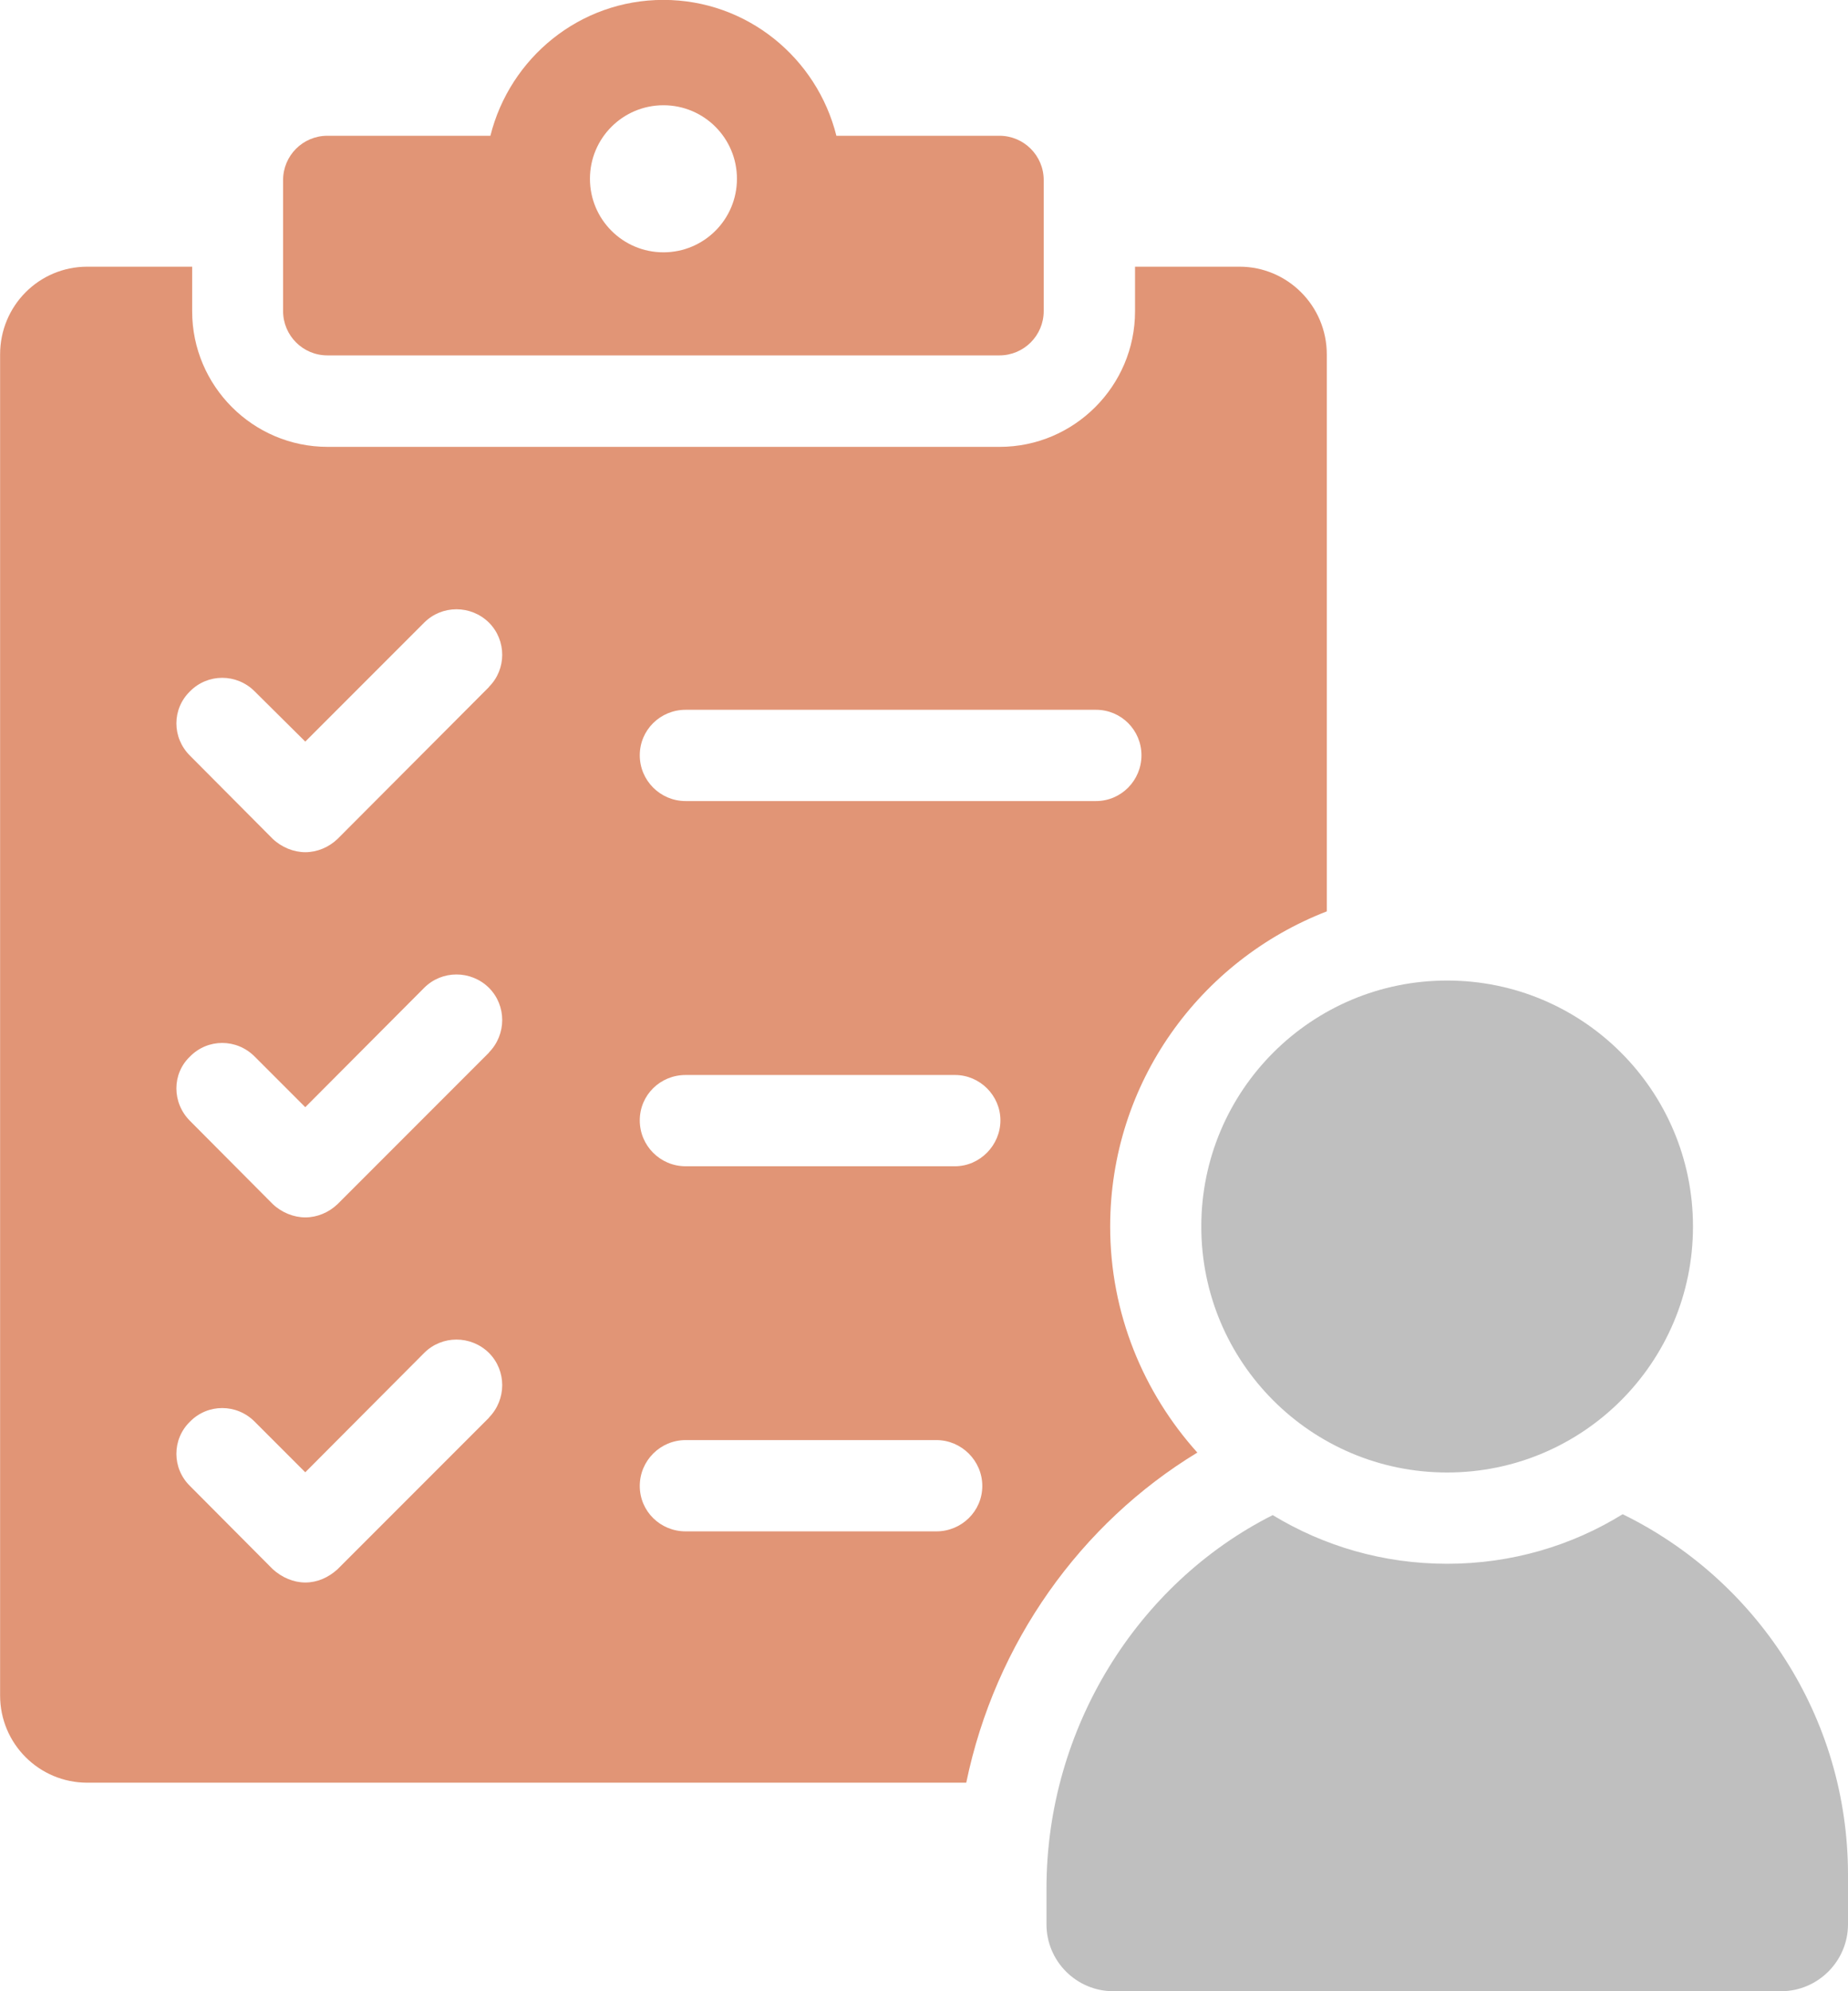
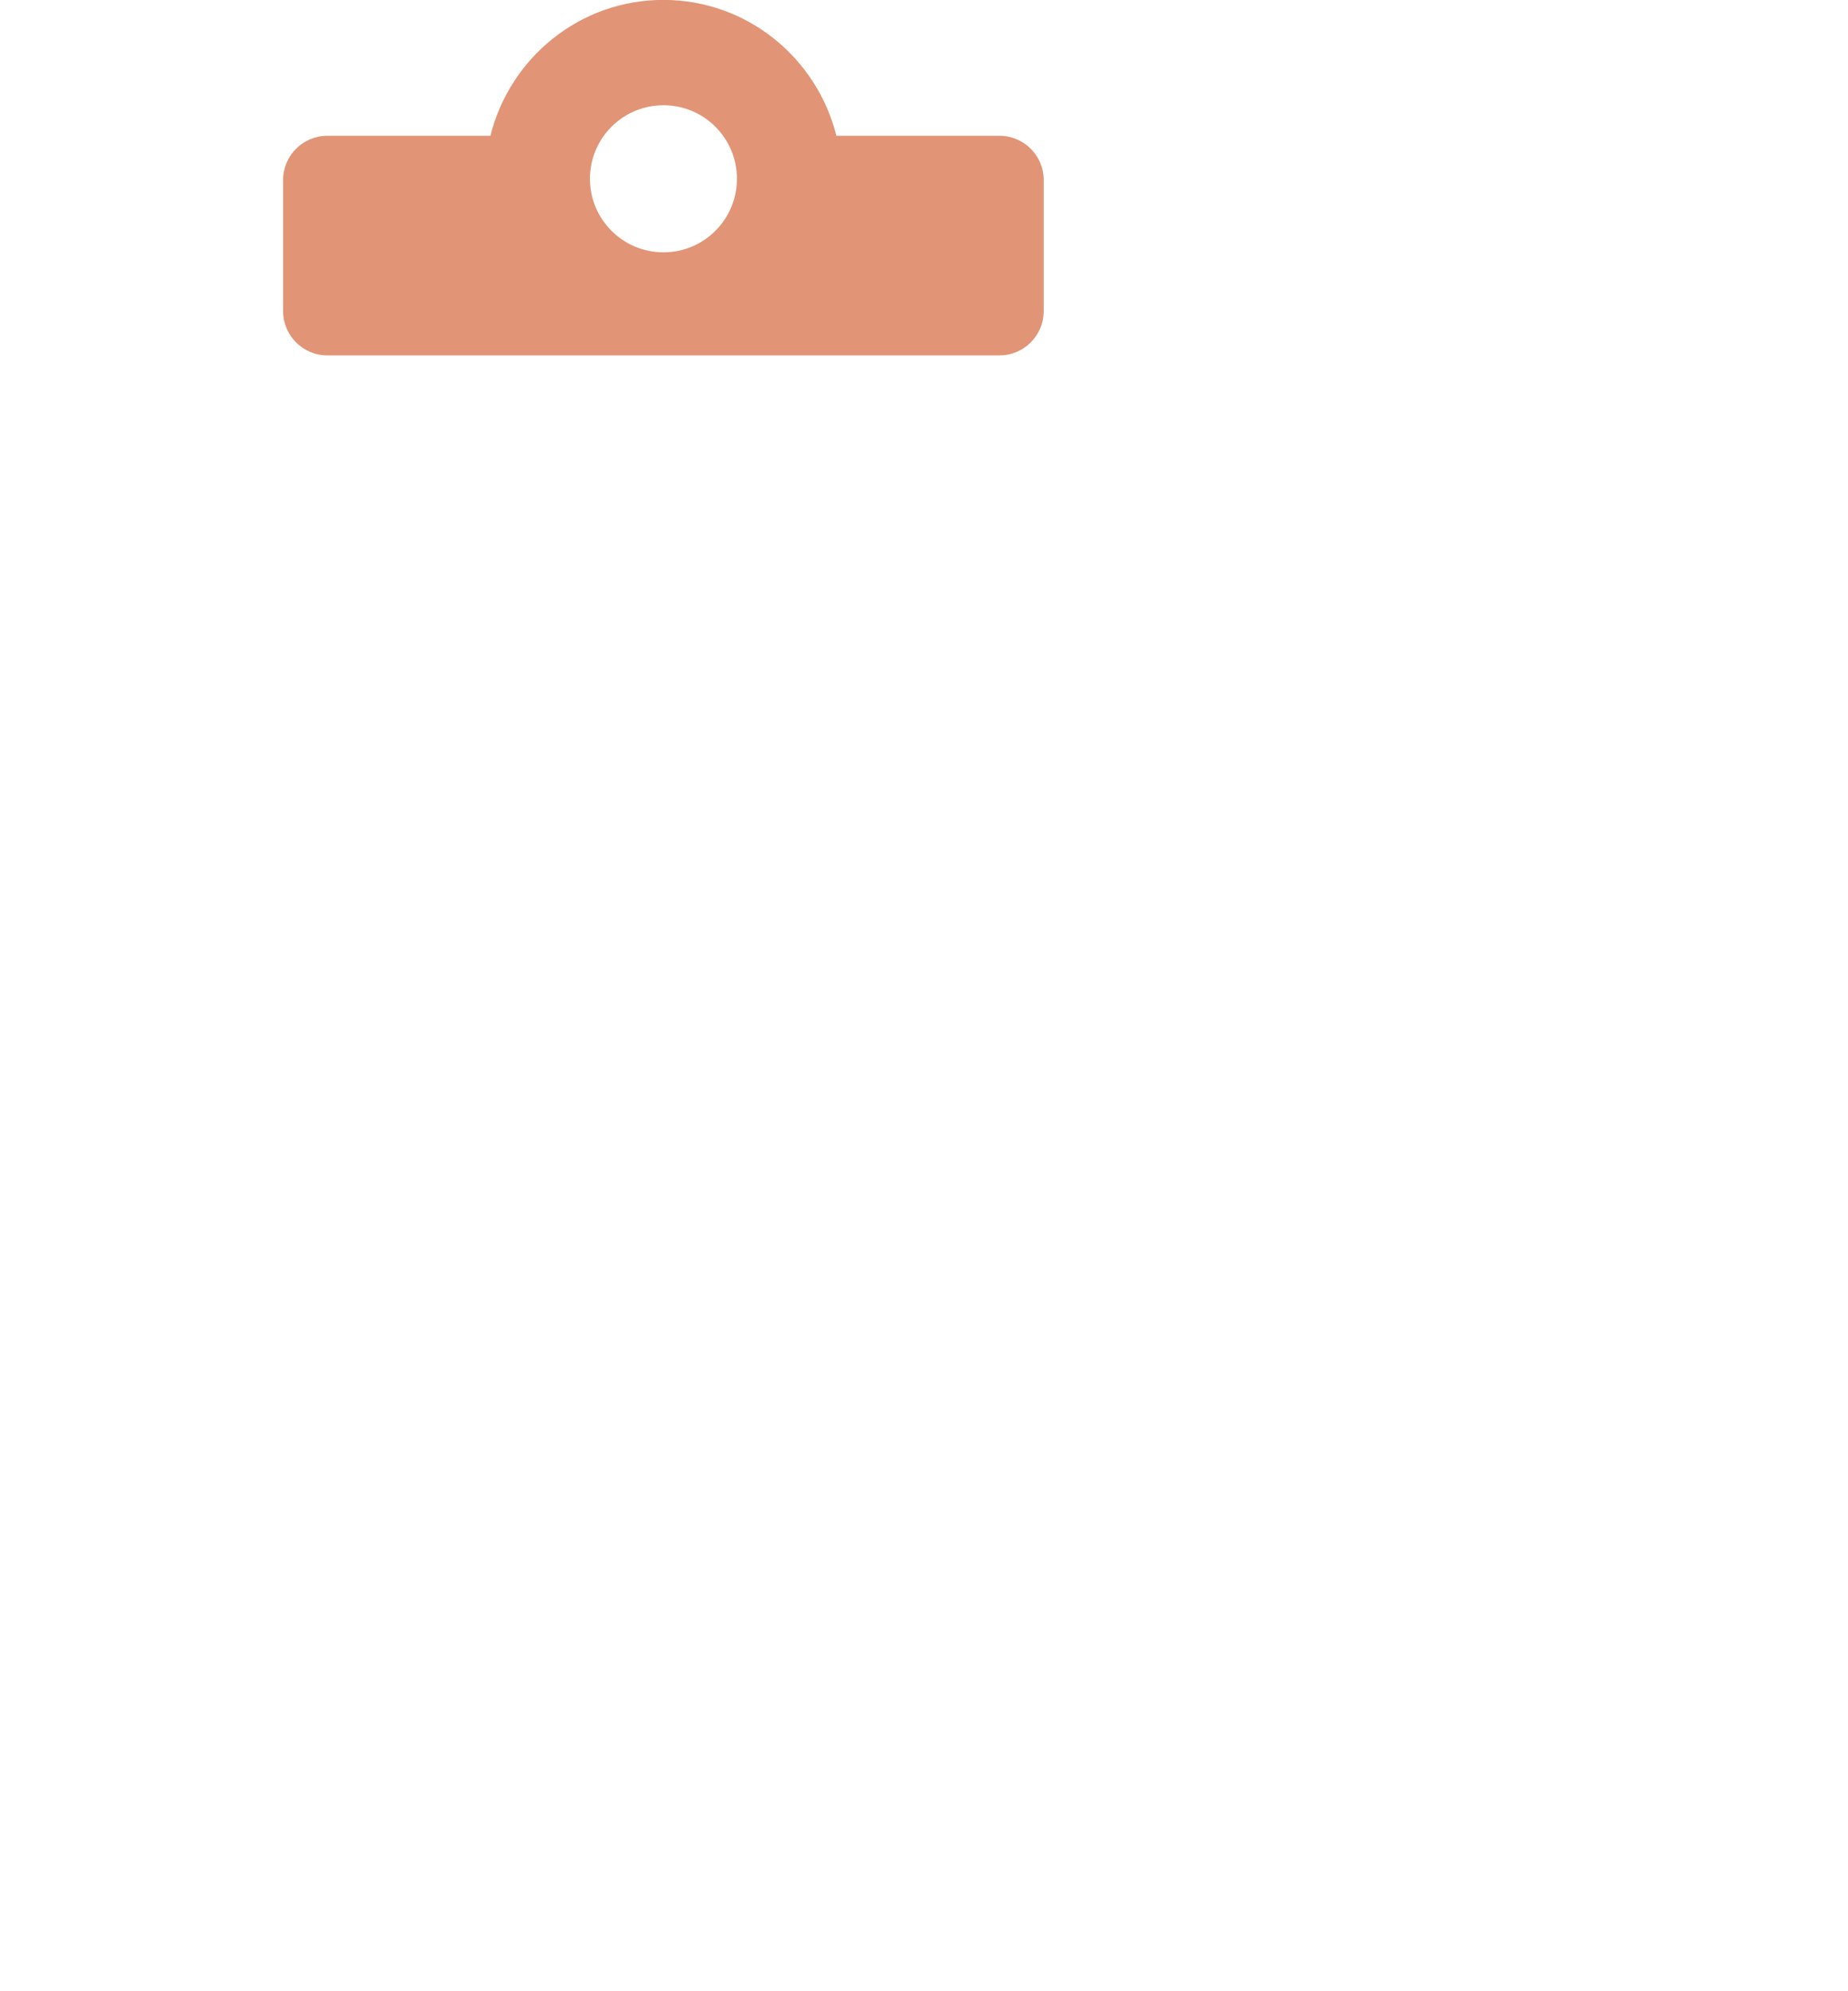
<svg xmlns="http://www.w3.org/2000/svg" id="_レイヤー_2" data-name="レイヤー_2" width="186.57" height="200.93" viewBox="0 0 186.57 200.93">
  <defs>
    <style>
      .cls-1 {
        fill: #e19576;
      }

      .cls-2 {
        fill: #bfbfbf;
      }
    </style>
  </defs>
  <g id="_レイヤー_1-2" data-name="レイヤー_1">
    <g>
      <g>
-         <path class="cls-1" d="M125.14,26.91h-10.55v4.51c0,7.51-6.13,13.67-13.67,13.67H33.07c-7.55,0-13.67-6.17-13.67-13.67v-4.51h-10.59c-4.87,0-8.8,3.94-8.8,8.85v135.32c0,4.87,3.94,8.8,8.8,8.8h88.74c2.92-14.12,11.56-26.17,23.33-33.31-5.44-6.05-8.8-14.04-8.8-22.8,0-14.53,9.09-26.86,21.87-31.81v-56.2c0-4.91-3.98-8.85-8.8-8.85ZM49.38,143.04l-15.3,15.3c-.93.85-2.07,1.34-3.25,1.34s-2.35-.49-3.29-1.34l-8.36-8.4c-1.83-1.79-1.83-4.71,0-6.49,1.79-1.83,4.71-1.83,6.53,0l5.11,5.11,12.01-12.05c1.79-1.79,4.71-1.79,6.53,0,1.79,1.79,1.79,4.71,0,6.53ZM49.38,106.2l-15.3,15.3c-.89.85-2.07,1.34-3.25,1.34s-2.39-.49-3.29-1.34l-8.36-8.4c-1.83-1.83-1.83-4.75,0-6.49,1.79-1.83,4.71-1.83,6.53,0l5.11,5.11,12.01-12.05c1.79-1.79,4.71-1.79,6.53,0,1.79,1.79,1.79,4.71,0,6.53ZM49.38,69.31l-15.3,15.34c-.89.85-2.07,1.34-3.25,1.34s-2.39-.49-3.29-1.34l-8.36-8.4c-1.83-1.82-1.83-4.71,0-6.49,1.79-1.82,4.71-1.82,6.53,0l5.11,5.07,12.01-12.01c1.79-1.79,4.71-1.79,6.53,0,1.79,1.79,1.79,4.71,0,6.49ZM94.54,154.52h-25.32c-2.56,0-4.63-2.03-4.63-4.58s2.07-4.63,4.63-4.63h25.32c2.52,0,4.63,2.07,4.63,4.63s-2.11,4.58-4.63,4.58ZM96.41,117.68h-27.19c-2.56,0-4.63-2.07-4.63-4.63s2.07-4.58,4.63-4.58h27.19c2.52,0,4.59,2.07,4.59,4.58s-2.07,4.63-4.59,4.63ZM110.65,80.83h-41.43c-2.56,0-4.63-2.07-4.63-4.62s2.07-4.59,4.63-4.59h41.43c2.56,0,4.59,2.07,4.59,4.59s-2.03,4.62-4.59,4.62Z" />
-         <path class="cls-2" d="M163.82,152.79c-5.16,3.19-11.24,5-17.71,5s-12.46-1.78-17.62-4.91c-13.66,6.88-22.84,21.52-22.84,37.67v3.62c0,3.71,3.01,6.75,6.75,6.75h67.42c3.71,0,6.75-3.04,6.75-6.75v-5c0-15.99-9.3-29.81-22.75-36.38Z" />
-         <path class="cls-2" d="M121.28,123.76c0,13.71,11.11,24.82,24.82,24.82s24.82-11.11,24.82-24.82-11.11-24.82-24.82-24.82-24.82,11.11-24.82,24.82Z" />
-       </g>
+         </g>
      <path class="cls-1" d="M33.06,35.86h67.84c2.47,0,4.47-2,4.47-4.47v-13.22c0-2.47-2-4.47-4.47-4.47h-16.46c-1.96-7.85-9.02-13.71-17.47-13.71s-15.5,5.86-17.46,13.71h-16.46c-2.47,0-4.47,2-4.47,4.47v13.22c0,2.47,2,4.47,4.47,4.47ZM66.98,10.62c4.1,0,7.42,3.32,7.42,7.42s-3.32,7.42-7.42,7.42-7.42-3.32-7.42-7.42,3.32-7.42,7.42-7.42Z" />
    </g>
  </g>
</svg>